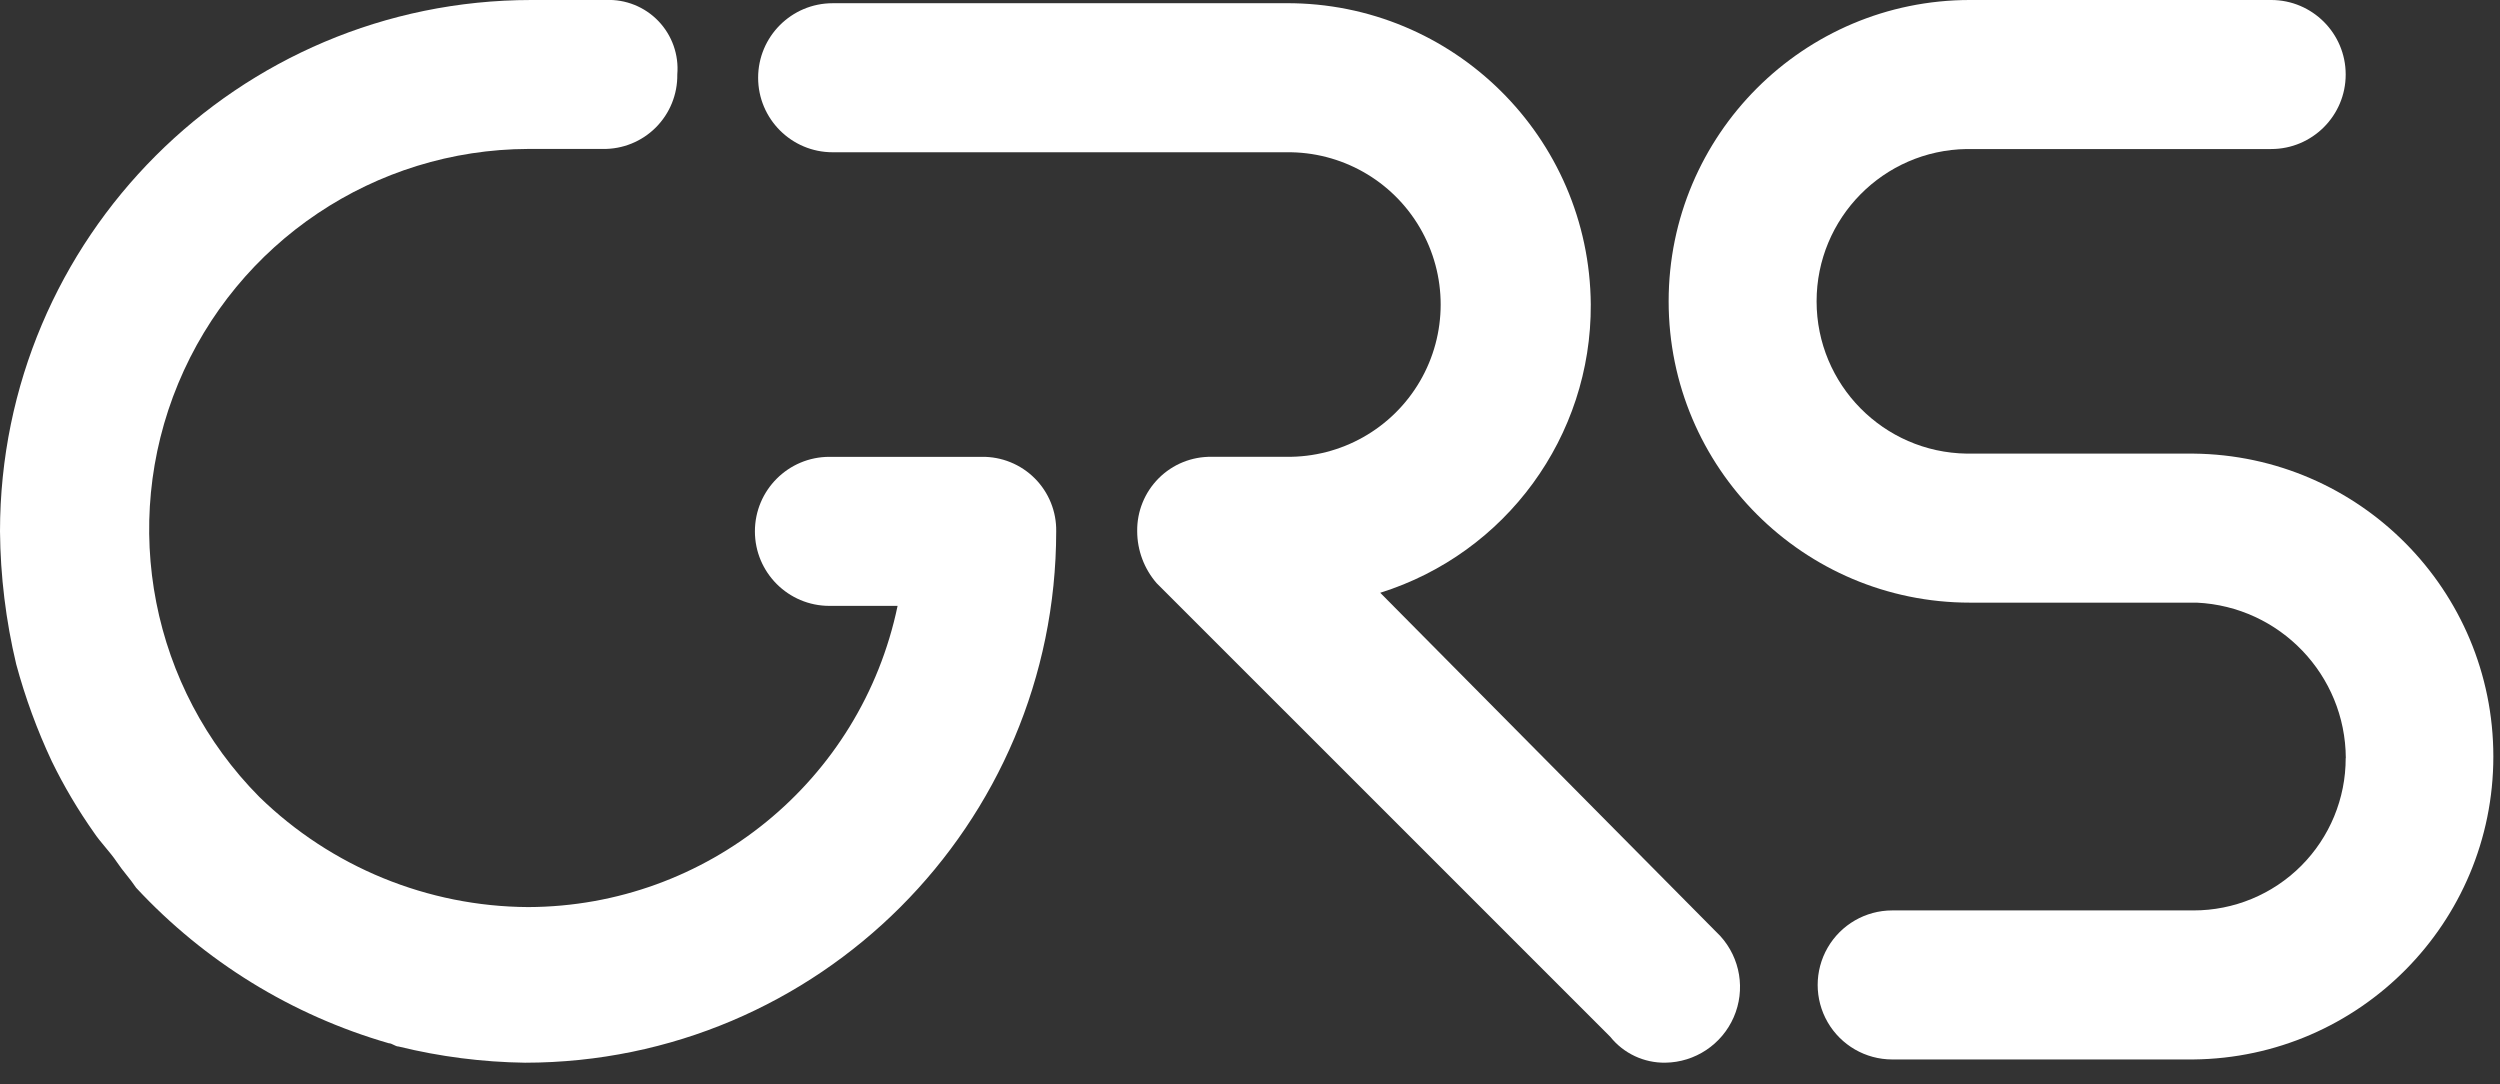
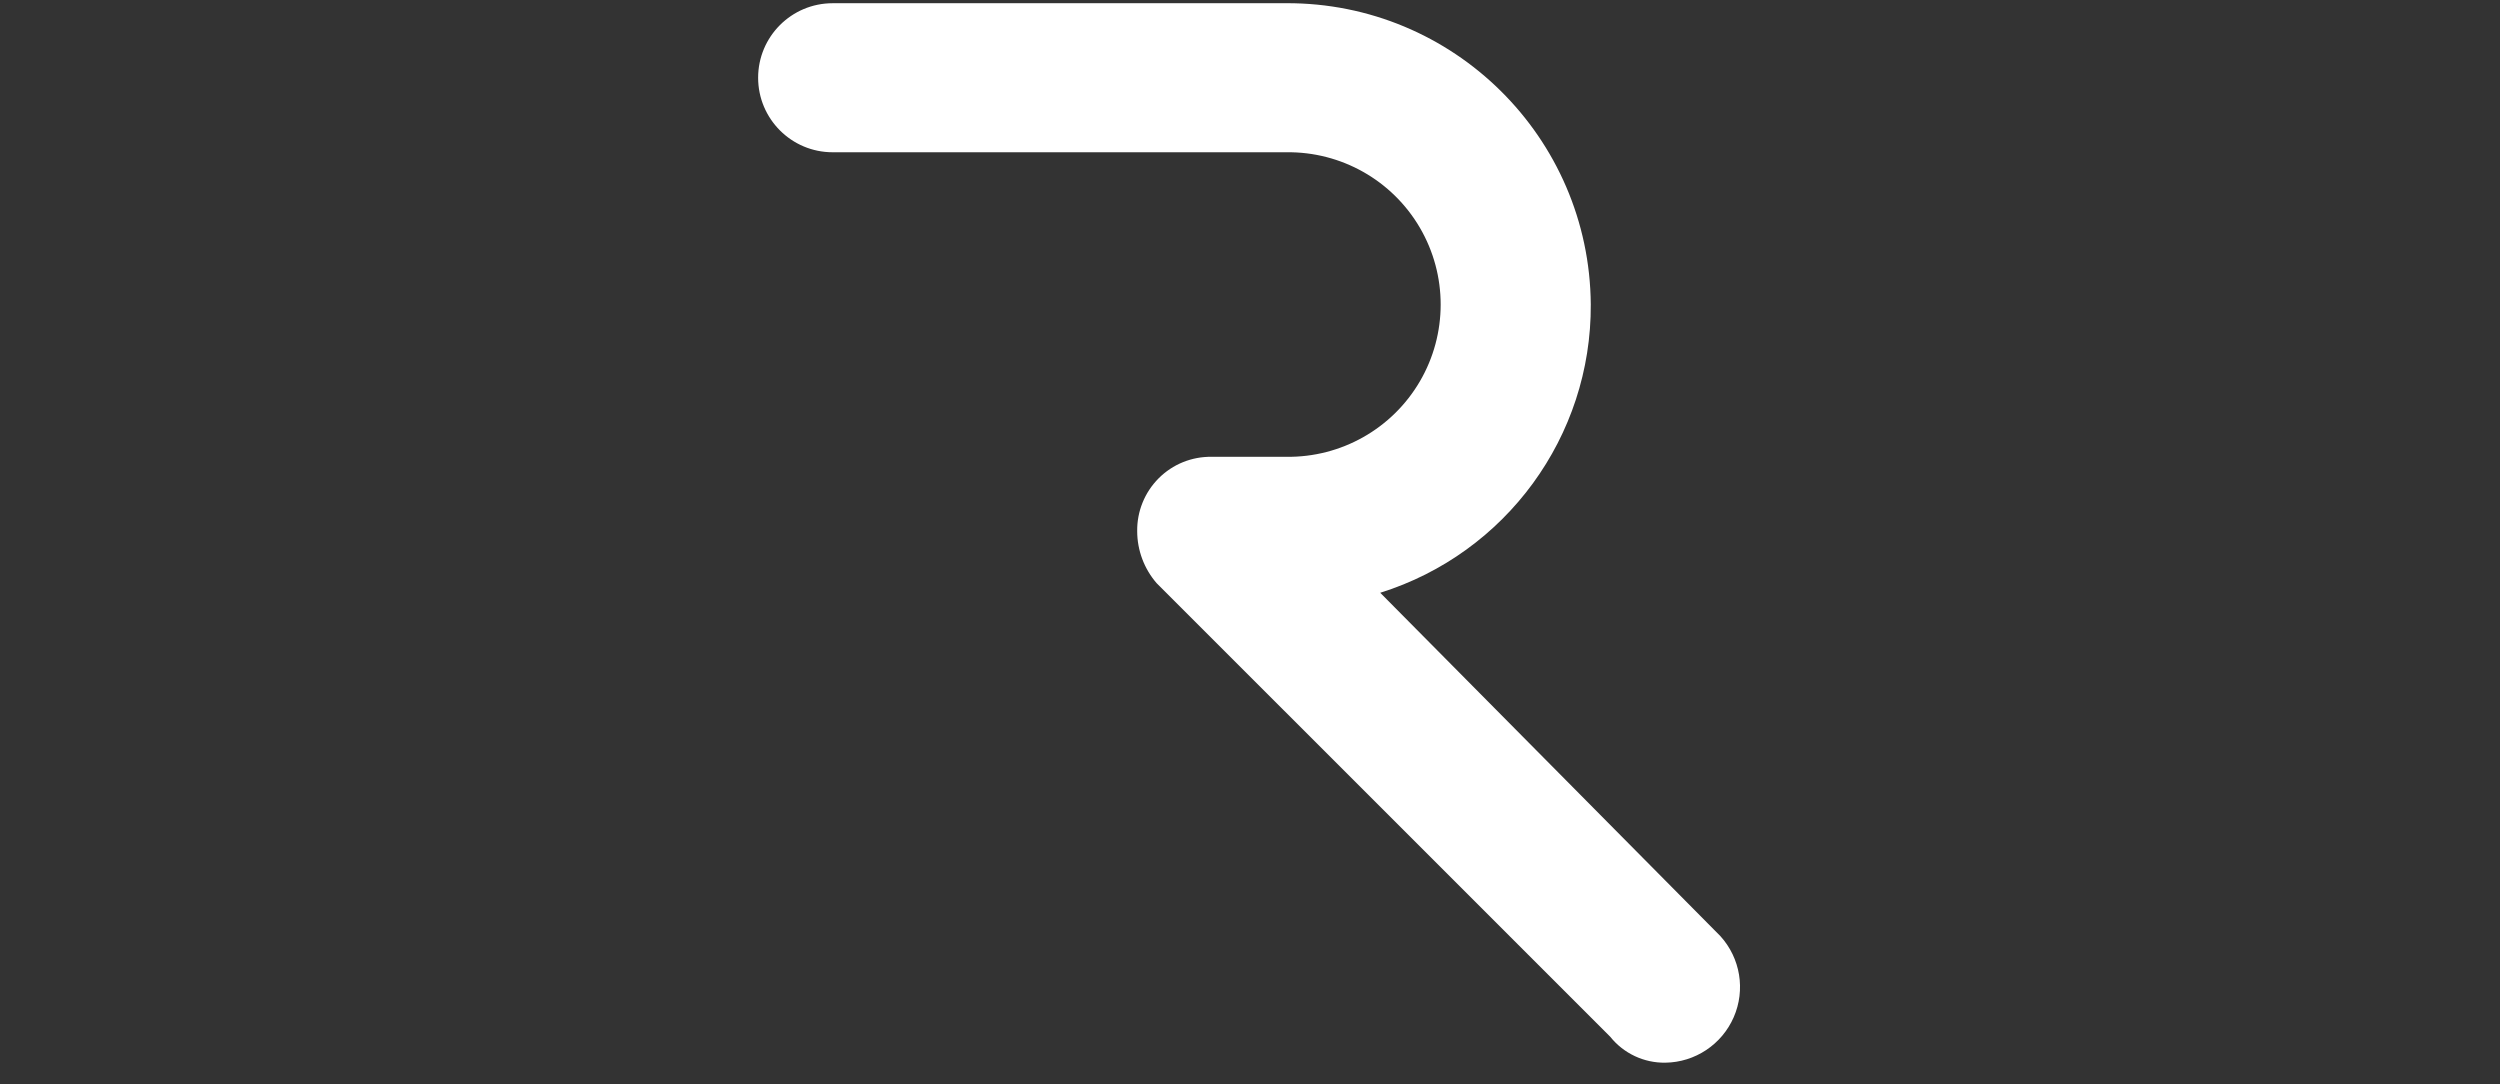
<svg xmlns="http://www.w3.org/2000/svg" height="36" viewBox="0 0 83 36" width="83">
  <rect x="0" y="0" width="83" height="36" fill="#333333" stroke="none" />
  <g fill="#fff" fill-rule="nonzero">
-     <path d="m77.877 25.17c.002 1.341-.531 2.628-1.479 3.577-.949.949-2.235 1.481-3.577 1.479h-10c-.884-0-1.701.472-2.143 1.237s-.442 1.709 0 2.474 1.259 1.237 2.143 1.237h10c5.515-.055 9.958-4.542 9.958-10.057s-4.442-10.003-9.958-10.057h-7.525c-2.764-.039-4.985-2.291-4.985-5.056 0-2.765 2.221-5.017 4.985-5.056h10.107c1.366 0 2.474-1.108 2.474-2.474s-1.108-2.474-2.474-2.474h-10c-5.525 0-10.004 4.479-10.004 10.004 0 5.525 4.479 10.004 10.004 10.004h7.53c2.76.13 4.935 2.4 4.948 5.163" />
    <path d="m42.703.107h-15.059c-1.366 0-2.474 1.108-2.474 2.474s1.108 2.474 2.474 2.474h15.059c1.823-.026 3.519.932 4.438 2.507.919 1.575.919 3.522 0 5.097-.919 1.575-2.615 2.533-4.438 2.507h-2.474c-.659-.011-1.295.246-1.761.713s-.723 1.102-.713 1.761c.002.632.231 1.243.645 1.721l15.06 15.059c.444.554 1.119.872 1.829.861.988-.013 1.876-.604 2.271-1.51s.222-1.958-.442-2.691l-11.294-11.4c4.179-1.311 7.014-5.194 6.99-9.574-.042-5.549-4.562-10.019-10.111-10" />
-     <path d="m20.115 0h-2.474c-9.741.006-17.635 7.9-17.641 17.641.013 1.486.194 2.965.538 4.41.299 1.108.695 2.188 1.183 3.227.402.825.871 1.616 1.4 2.366.215.323.538.645.753.968s.43.538.645.861c2.276 2.451 5.176 4.236 8.39 5.163.108 0 .215.108.323.108 1.375.338 2.784.518 4.2.538 9.738-.009 17.628-7.903 17.634-17.641.011-.659-.247-1.295-.713-1.761s-1.102-.723-1.761-.713h-5.055c-1.366 0-2.474 1.108-2.474 2.474s1.108 2.474 2.474 2.474h2.263c-1.212 5.811-6.326 9.981-12.262 10-3.337-.017-6.538-1.328-8.928-3.657-3.582-3.615-4.644-9.027-2.693-13.727 1.951-4.7 6.532-7.77 11.621-7.786h2.474c.659.011 1.295-.246 1.761-.713s.723-1.102.713-1.761c.055-.653-.174-1.298-.627-1.771s-1.089-.728-1.744-.7" />
  </g>
</svg>